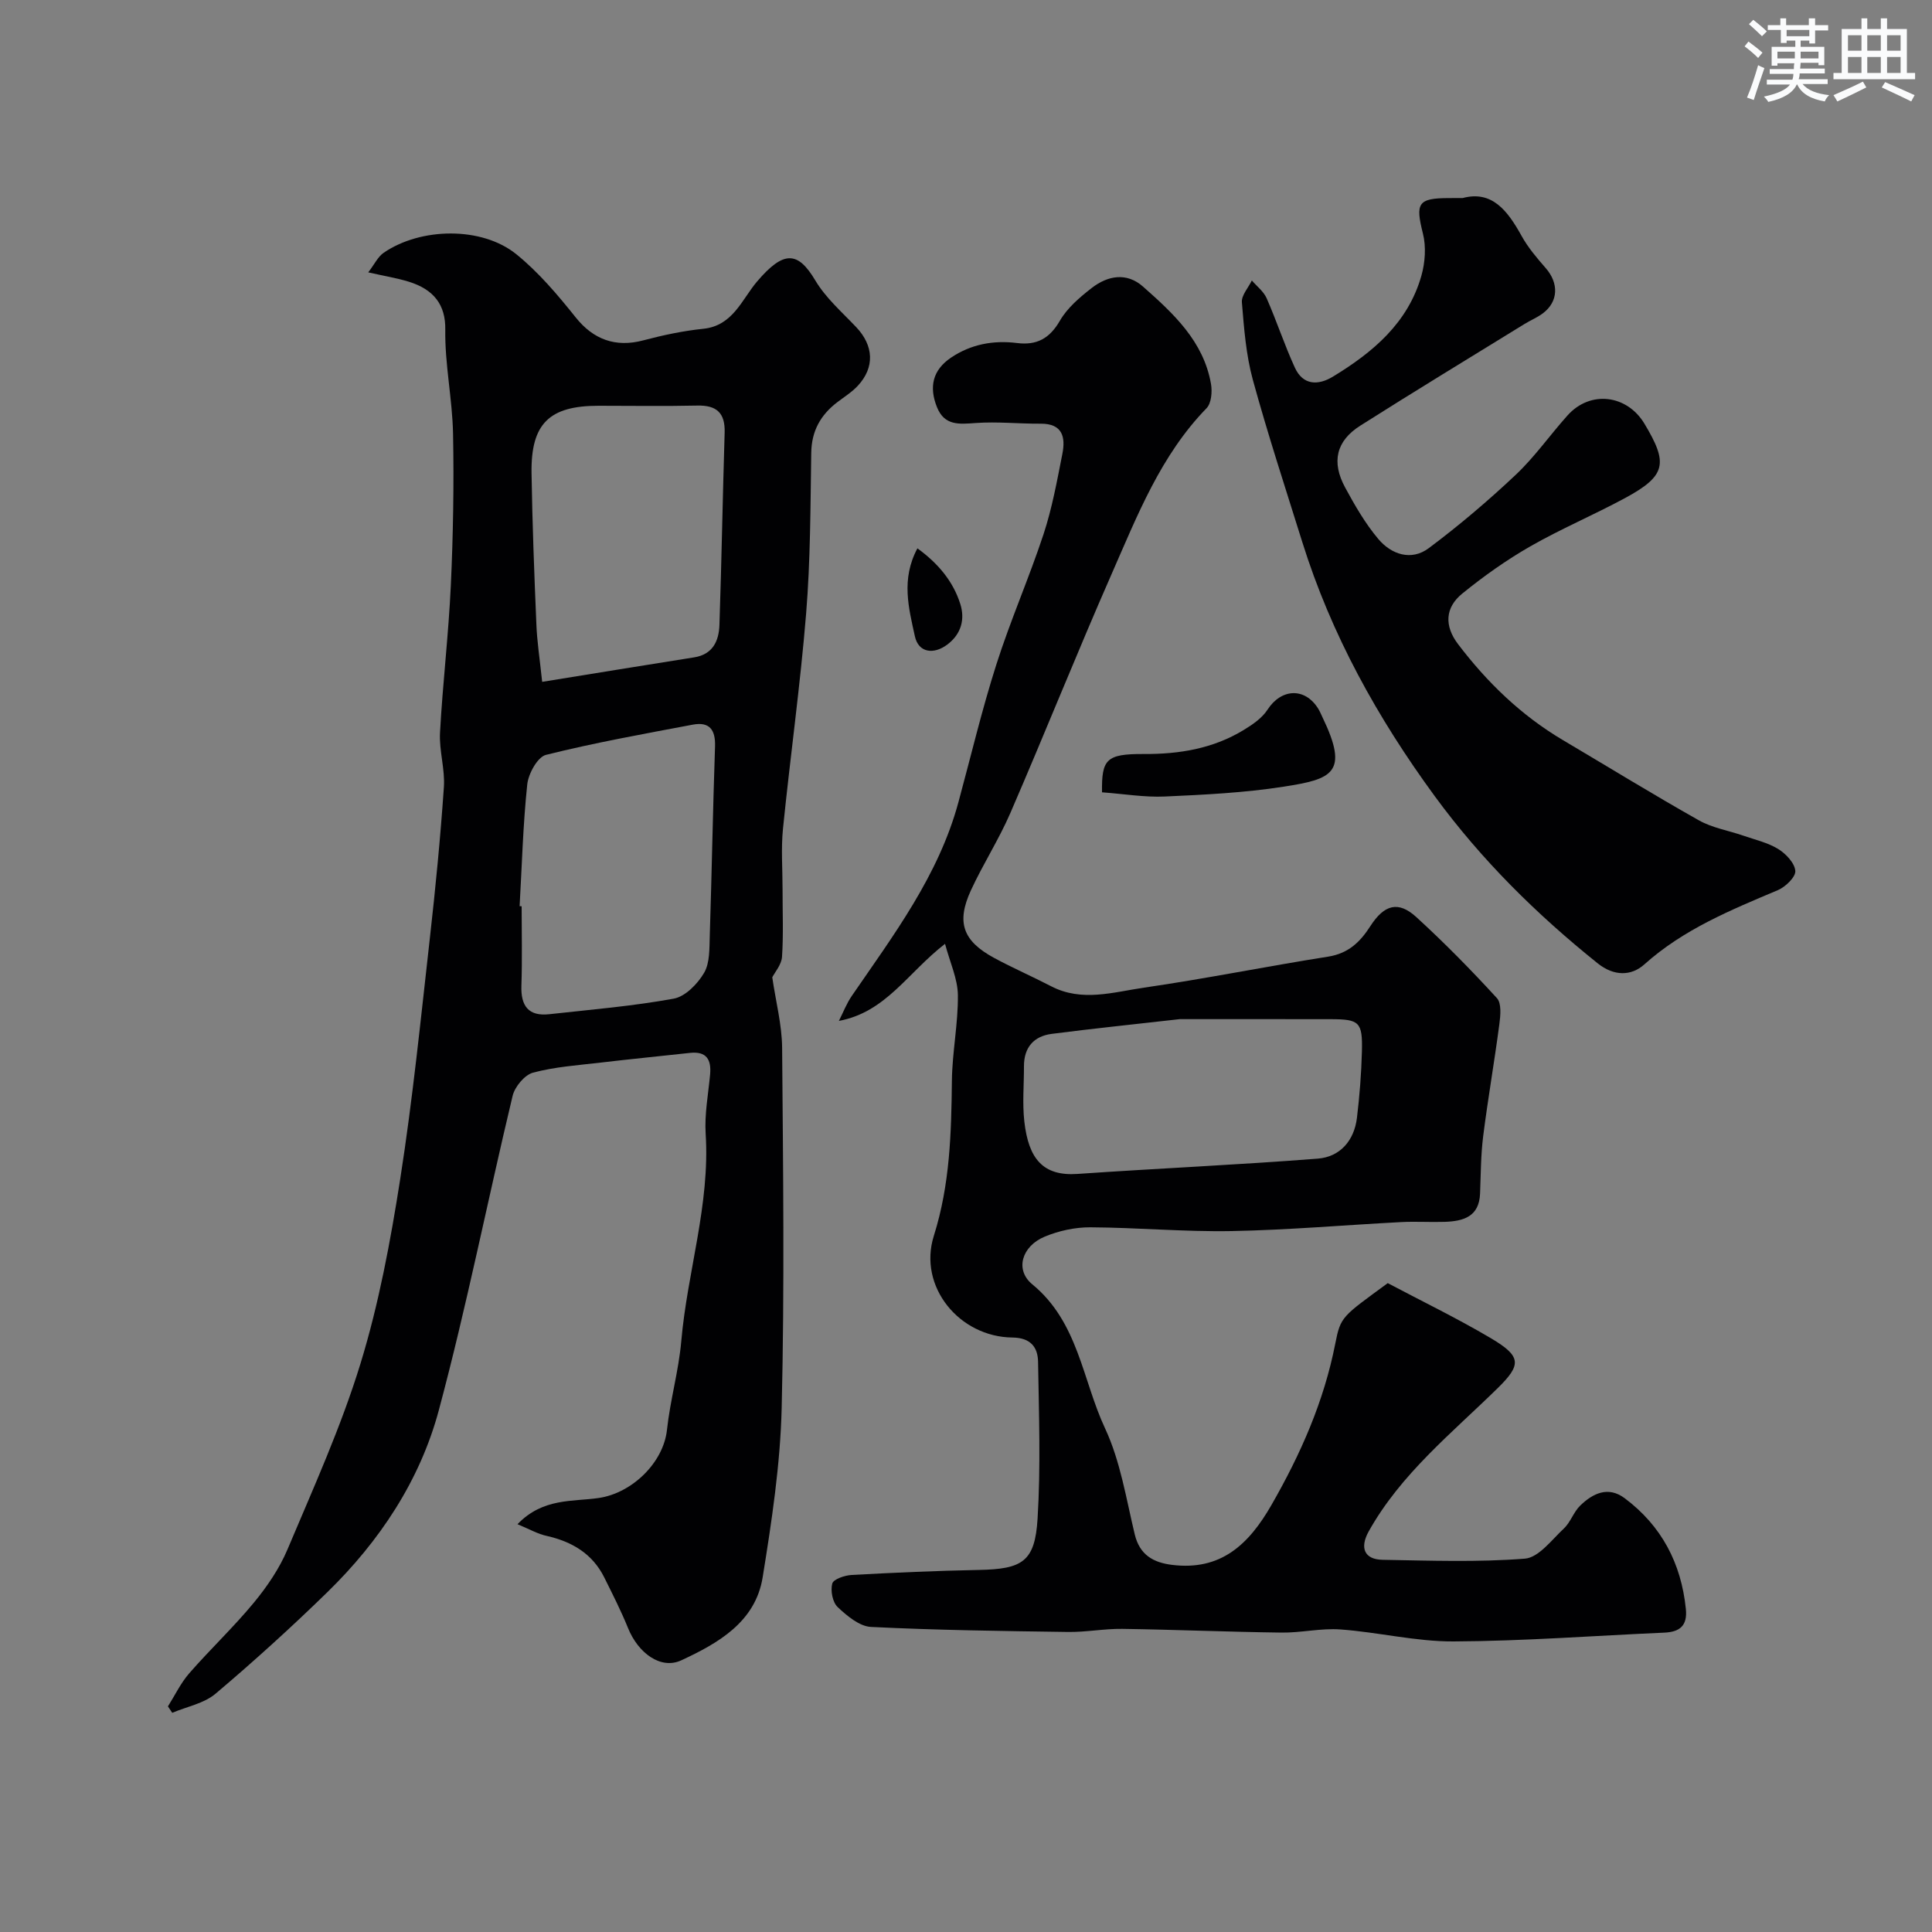
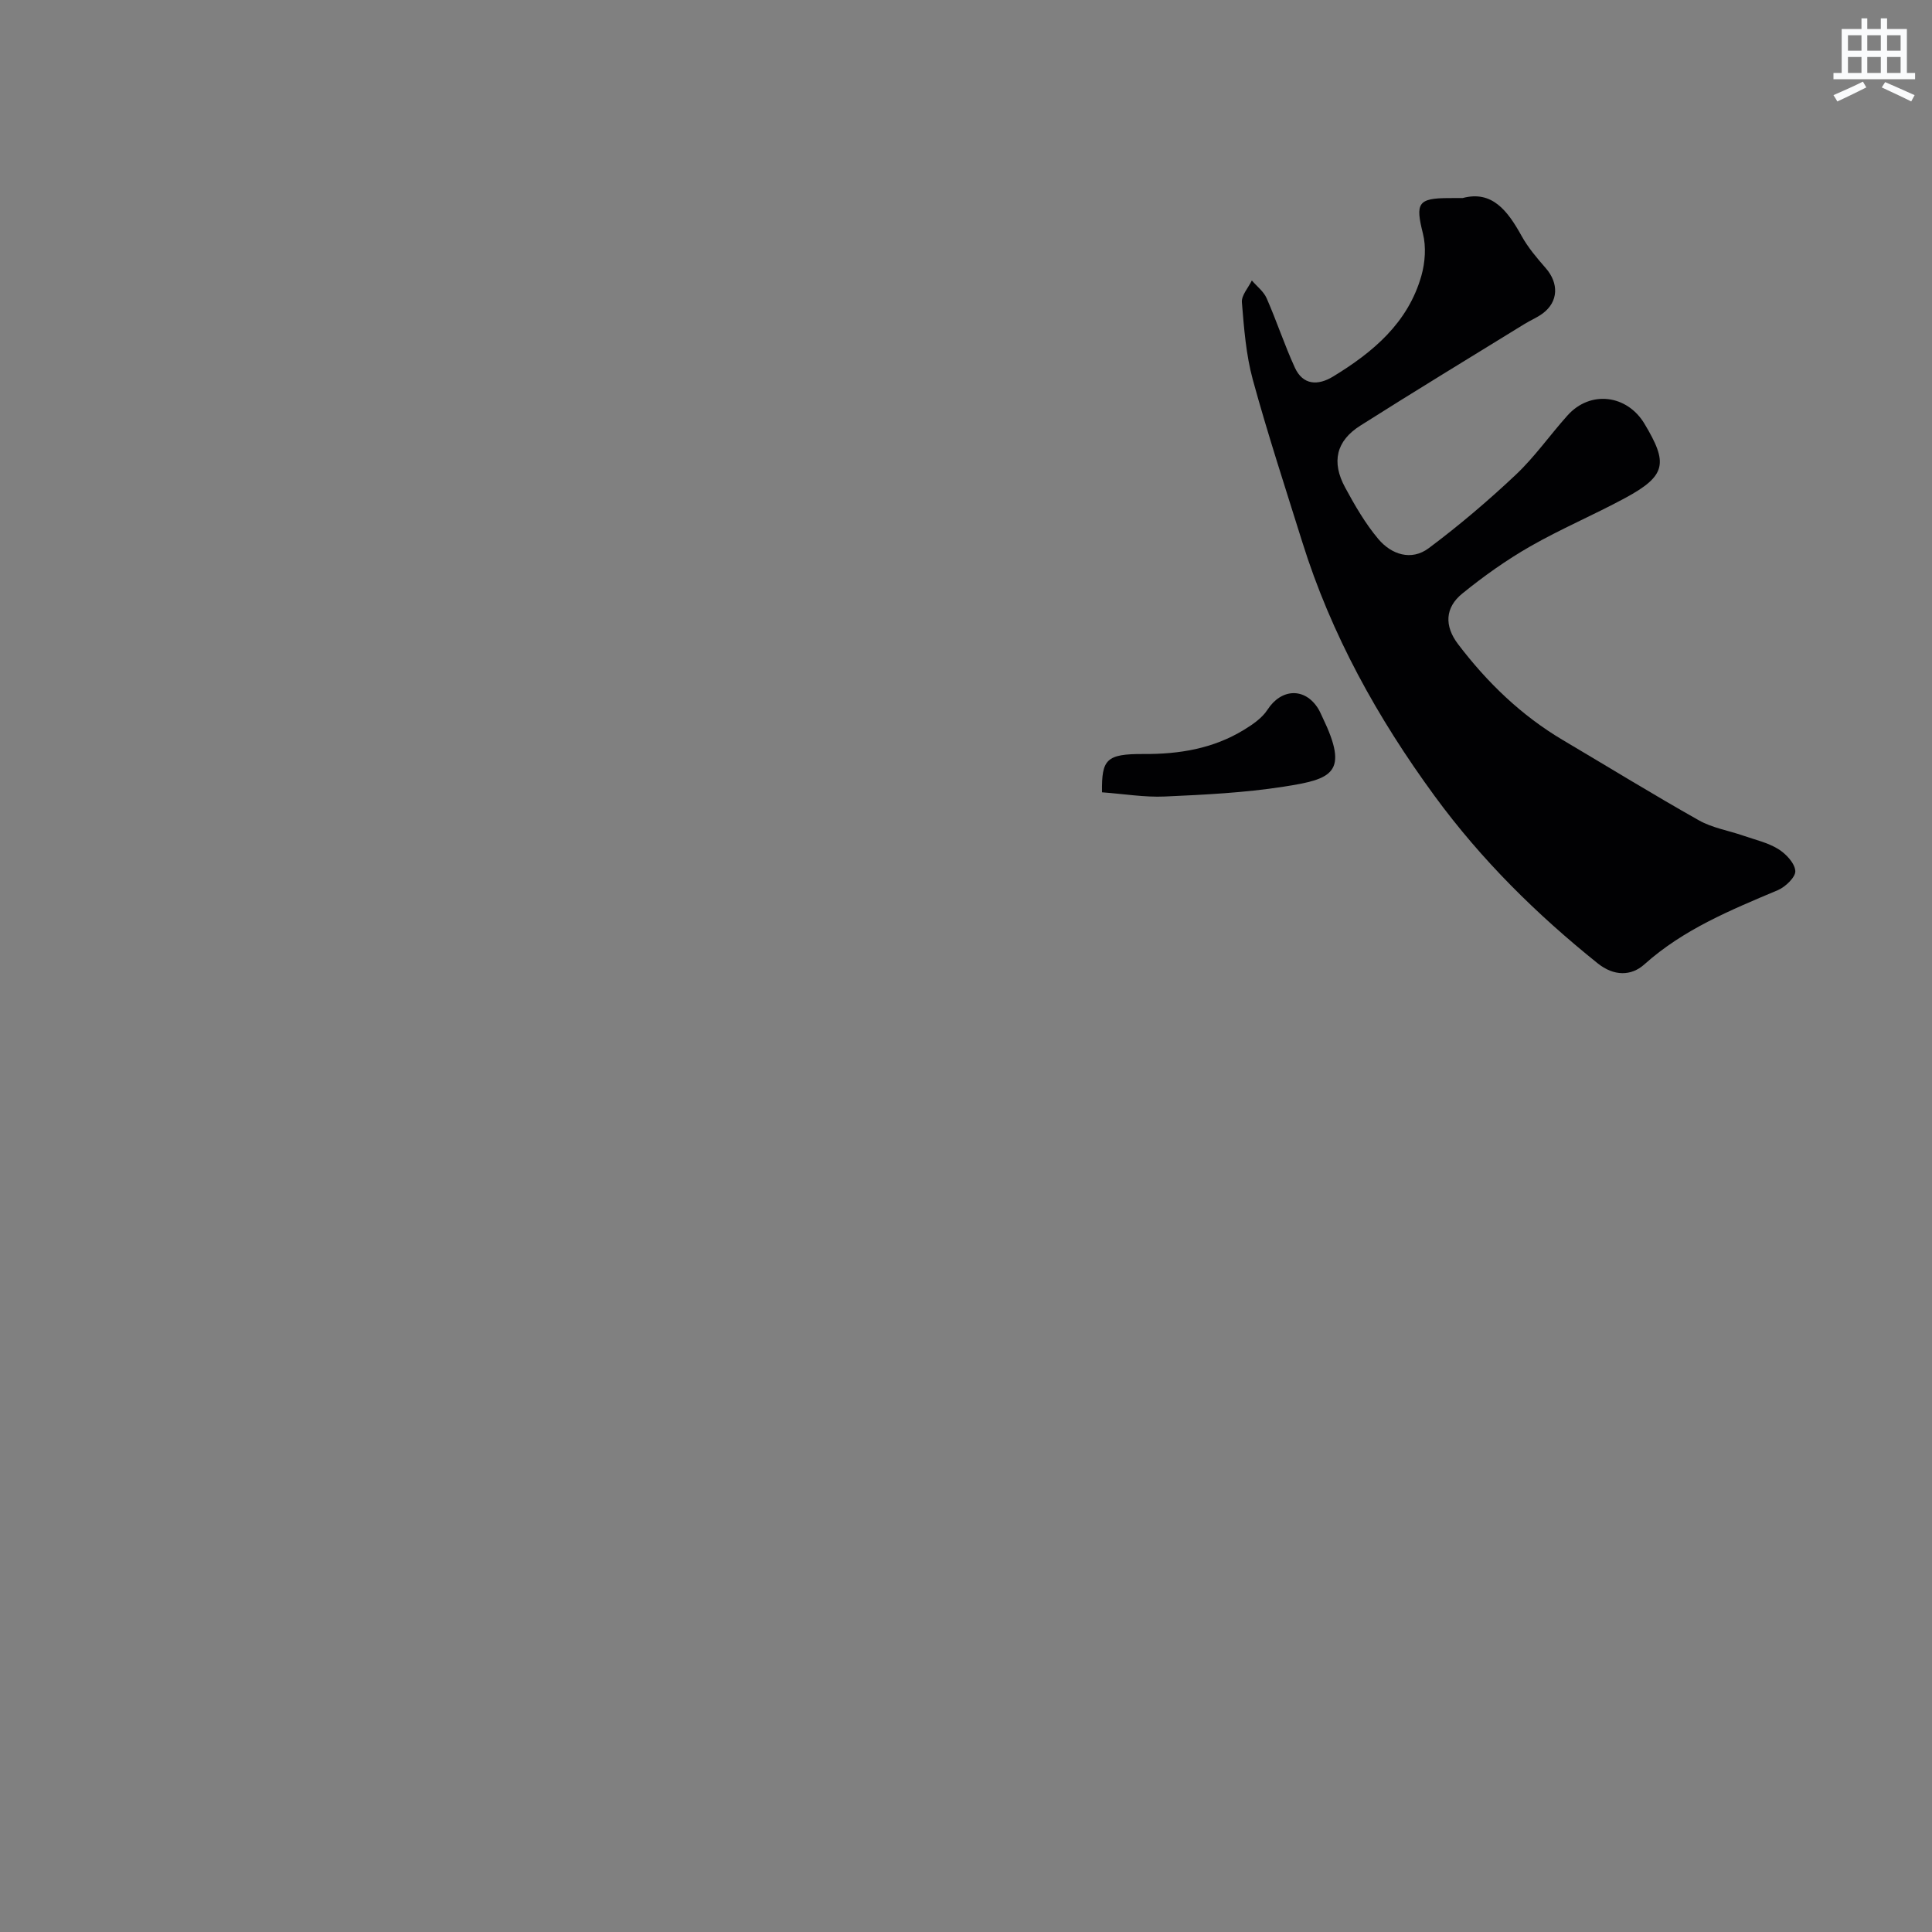
<svg xmlns="http://www.w3.org/2000/svg" enable-background="new 0 0 400 400" viewBox="0 0 400 400">
  <rect x="0" y="0" width="400" height="400" fill="#808080" stroke="none" />
  <g fill="#010103">
-     <path d="m107.14 315.57c5.28-5.49 11.42-4.63 16.84-5.43 6.85-1.01 13.37-7.27 14.11-14.11.66-6.15 2.42-12.2 2.96-18.35 1.25-14.36 5.98-28.29 5.05-42.93-.26-4.06.54-8.19.92-12.29.28-3.1-.75-4.84-4.17-4.47-6.17.68-12.34 1.28-18.51 2.01-4.69.55-9.46.87-13.98 2.08-1.75.47-3.78 2.92-4.23 4.81-5.19 21.68-9.51 43.58-15.28 65.09-3.91 14.57-12.26 27.12-23.11 37.7-7.45 7.26-15.17 14.27-23.12 20.99-2.39 2.02-5.94 2.67-8.96 3.95-.3-.44-.6-.89-.89-1.33 1.45-2.3 2.64-4.82 4.4-6.84 4.35-4.99 9.19-9.55 13.4-14.65 2.75-3.34 5.29-7.07 6.96-11.03 5.36-12.71 11.09-25.35 15.12-38.5 3.8-12.4 6.2-25.32 8.21-38.16 2.58-16.49 4.25-33.13 6.12-49.72 1.18-10.45 2.2-20.92 2.92-31.41.26-3.73-1-7.55-.8-11.29.55-10.18 1.77-20.32 2.24-30.5.48-10.44.66-20.91.46-31.36-.14-7.21-1.72-14.42-1.61-21.61.08-5.11-2.38-8.31-7.6-9.91-2.45-.75-5-1.16-8.35-1.92 1.3-1.69 2-3.24 3.2-4.06 7.69-5.27 20.31-5.46 27.44.29 4.64 3.75 8.6 8.45 12.35 13.14 3.61 4.5 8.19 6.24 13.95 4.71 4.08-1.08 8.25-1.97 12.44-2.4 6.13-.63 7.98-6.09 11.1-9.76 5.53-6.5 8.46-6.33 12.08-.25 2.15 3.62 5.51 6.55 8.46 9.66 3.63 3.83 3.9 8.33.33 12.16-1.21 1.3-2.78 2.28-4.21 3.37-3.47 2.64-5.35 5.95-5.42 10.49-.17 11.1-.16 22.24-1.06 33.29-1.21 14.87-3.29 29.67-4.79 44.52-.42 4.13-.09 8.33-.09 12.49-.01 4.69.2 9.39-.11 14.05-.11 1.65-1.5 3.22-2.02 4.25.73 5.03 2 9.82 2.04 14.61.2 24.83.51 49.67-.09 74.48-.28 11.74-2.06 23.51-3.94 35.14-1.5 9.26-9.22 13.64-16.84 17.18-4.26 1.98-8.94-1.5-11.03-6.67-1.45-3.58-3.21-7.04-4.93-10.5-2.45-4.91-6.66-7.39-11.88-8.58-1.85-.39-3.55-1.38-6.08-2.43zm.44-127.96c.14.01.28.02.42.02 0 5.49.14 10.98-.05 16.46-.14 4.2 1.48 6.37 5.79 5.89 8.6-.95 17.25-1.67 25.75-3.22 2.4-.44 4.95-3.06 6.29-5.35 1.21-2.08 1.08-5.06 1.17-7.66.42-13.07.64-26.14 1.09-39.2.12-3.5-1.18-5.16-4.6-4.52-10.17 1.92-20.38 3.75-30.41 6.26-1.74.44-3.63 3.89-3.87 6.12-.88 8.36-1.1 16.79-1.58 25.2zm4.67-46.44c10.91-1.76 21.18-3.45 31.46-5.07 3.88-.61 5.12-3.41 5.24-6.68.45-13.28.67-26.58 1.08-39.86.12-4.06-1.65-5.68-5.65-5.59-6.82.15-13.65.04-20.48.04-10.18 0-14 3.7-13.85 13.93.16 10.43.56 20.86 1 31.28.13 3.52.68 7.03 1.2 11.95z" />
-     <path d="m195.66 195.41c-7.84 6.08-12.21 14.12-21.98 15.96.88-1.73 1.58-3.58 2.67-5.17 8.67-12.63 17.96-24.92 22.07-40.07 2.59-9.53 4.86-19.15 7.86-28.54 2.9-9.12 6.78-17.92 9.78-27.01 1.77-5.38 2.79-11.03 3.89-16.6.68-3.44.07-6.3-4.51-6.26-4.47.03-8.97-.46-13.42-.14-3.42.24-6.47.61-8.03-3.28-1.67-4.16-.92-7.67 2.9-10.25 4.14-2.79 8.78-3.64 13.67-3.03 4.08.51 6.74-.92 8.88-4.62 1.53-2.65 4.1-4.84 6.58-6.77 3.31-2.57 7.22-3.3 10.62-.3 6.3 5.57 12.56 11.33 14.09 20.2.27 1.6.07 3.96-.93 4.99-9.51 9.78-14.33 22.22-19.65 34.32-7.2 16.39-13.84 33.03-20.96 49.47-2.38 5.5-5.68 10.61-8.19 16.06-3.04 6.63-1.63 10.46 4.83 13.96 3.86 2.09 7.9 3.84 11.79 5.86 6.38 3.32 12.9 1.21 19.25.29 12.75-1.85 25.39-4.41 38.12-6.42 4.17-.66 6.61-3.02 8.71-6.29 2.9-4.51 5.81-5.29 9.52-1.91 5.82 5.32 11.37 10.97 16.7 16.79.99 1.08.74 3.63.5 5.43-1.02 7.75-2.37 15.45-3.35 23.2-.49 3.92-.48 7.9-.64 11.86-.19 4.79-3.49 5.7-7.32 5.83-3 .1-6-.11-9 .05-11.7.61-23.39 1.64-35.1 1.86-9.75.18-19.52-.73-29.29-.78-3.16-.01-6.53.72-9.46 1.95-4.69 1.96-6.2 6.85-2.53 9.86 9.54 7.83 10.37 19.8 15.07 29.84 3.17 6.79 4.36 14.54 6.14 21.94 1.03 4.26 3.86 5.82 7.71 6.3 10.08 1.25 15.87-4.18 20.58-12.38 6.06-10.56 10.88-21.45 13.23-33.45 1.1-5.62 1.4-5.56 10.86-12.5 6.89 3.65 14.23 7.2 21.23 11.33 6.47 3.82 6.54 5.51 1.47 10.47-9.5 9.31-19.99 17.7-26.64 29.59-1.88 3.37-.96 5.82 2.87 5.89 9.83.17 19.7.53 29.47-.24 2.85-.23 5.55-3.89 8.06-6.24 1.39-1.3 2.01-3.41 3.38-4.74 2.62-2.54 5.78-4.09 9.2-1.54 7.64 5.71 11.72 13.47 12.68 22.95.35 3.46-1.26 4.75-4.47 4.89-14.53.64-29.06 1.75-43.6 1.82-7.81.04-15.6-1.91-23.44-2.48-4.04-.3-8.16.71-12.24.65-10.98-.14-21.95-.61-32.93-.77-3.76-.05-7.52.7-11.28.64-13.58-.19-27.18-.37-40.74-1.04-2.4-.12-4.98-2.29-6.91-4.11-1.06-1-1.51-3.4-1.12-4.87.24-.91 2.57-1.7 4.01-1.78 8.75-.48 17.52-.87 26.28-1.04 9.08-.17 11.67-1.69 12.22-10.62.66-10.79.28-21.65.1-32.48-.05-3.02-1.55-4.98-5.3-5.02-11.01-.11-19.59-10.56-16.28-21.05 3.35-10.63 3.62-21.28 3.74-32.14.07-5.9 1.3-11.8 1.24-17.7-.04-3.37-1.62-6.71-2.66-10.62zm48.61 15.59c-9.58 1.09-18.06 1.96-26.51 3.05-3.74.48-5.77 2.82-5.76 6.71.01 3.83-.35 7.7.08 11.47.88 7.7 3.87 11.31 11 10.82 16.58-1.15 33.2-1.87 49.77-3.17 4.59-.36 7.52-3.73 8.09-8.44.55-4.56.91-9.17 1.03-13.76.15-6.09-.52-6.66-6.44-6.67-10.77-.02-21.52-.01-31.26-.01z" />
-     <path d="m302.84 41c6.09-1.63 9.31 2.65 12.19 7.85 1.33 2.4 3.17 4.57 4.99 6.65 2.75 3.14 2.64 6.96-.6 9.38-1.16.87-2.55 1.43-3.79 2.2-11.35 6.99-22.74 13.91-34 21.05-4.99 3.16-6.01 7.51-3.13 12.81 2.01 3.71 4.16 7.44 6.86 10.65 2.71 3.22 6.84 4.6 10.45 1.9 6.29-4.7 12.31-9.82 18.03-15.21 3.92-3.7 7.06-8.21 10.68-12.25 4.74-5.31 12.34-4.3 15.93 1.67 4.92 8.19 4.61 10.77-4.04 15.44-6.45 3.48-13.24 6.35-19.6 9.99-4.94 2.83-9.64 6.17-14.06 9.76-3.57 2.9-3.76 6.68-.87 10.48 6.04 7.95 13.09 14.76 21.72 19.87 9.38 5.55 18.66 11.26 28.15 16.61 2.77 1.56 6.11 2.1 9.17 3.16 2.45.85 5.08 1.44 7.24 2.77 1.59.98 3.41 2.9 3.54 4.53.1 1.25-2.02 3.3-3.58 3.97-9.8 4.14-19.57 8.12-27.69 15.4-2.7 2.42-6.29 2.47-9.67-.25-12.66-10.16-24.03-21.38-33.71-34.59-11.89-16.24-21.44-33.47-27.44-52.66-3.49-11.17-7.14-22.29-10.23-33.57-1.41-5.17-1.82-10.65-2.26-16.02-.12-1.44 1.33-3.01 2.06-4.52 1.04 1.21 2.44 2.27 3.06 3.67 2.08 4.73 3.69 9.67 5.84 14.36 1.68 3.68 4.81 3.75 7.9 1.87 8.27-5.03 15.53-11.11 18.3-20.87.78-2.75 1.01-6.02.32-8.75-1.58-6.29-1.07-7.33 5.41-7.34.68-.01 1.35-.01 2.83-.01z" />
+     <path d="m302.84 41c6.09-1.63 9.31 2.65 12.19 7.85 1.33 2.4 3.17 4.57 4.99 6.65 2.75 3.14 2.64 6.96-.6 9.38-1.16.87-2.55 1.43-3.79 2.2-11.35 6.99-22.74 13.91-34 21.05-4.99 3.16-6.01 7.51-3.13 12.81 2.01 3.71 4.16 7.44 6.86 10.65 2.71 3.22 6.84 4.6 10.45 1.9 6.29-4.7 12.31-9.82 18.03-15.21 3.92-3.7 7.06-8.21 10.68-12.25 4.74-5.31 12.34-4.3 15.93 1.67 4.92 8.19 4.61 10.77-4.04 15.44-6.45 3.48-13.24 6.35-19.6 9.99-4.94 2.83-9.64 6.17-14.06 9.76-3.57 2.9-3.76 6.68-.87 10.48 6.04 7.95 13.09 14.76 21.72 19.87 9.38 5.55 18.66 11.26 28.15 16.61 2.77 1.56 6.11 2.1 9.17 3.16 2.45.85 5.08 1.44 7.24 2.77 1.59.98 3.41 2.9 3.54 4.53.1 1.25-2.02 3.3-3.58 3.97-9.8 4.14-19.57 8.12-27.69 15.4-2.7 2.42-6.29 2.47-9.67-.25-12.66-10.16-24.03-21.38-33.71-34.59-11.89-16.24-21.44-33.47-27.44-52.66-3.49-11.17-7.14-22.29-10.23-33.57-1.41-5.17-1.82-10.65-2.26-16.02-.12-1.44 1.33-3.01 2.06-4.52 1.04 1.21 2.44 2.27 3.06 3.67 2.08 4.73 3.69 9.67 5.84 14.36 1.68 3.68 4.81 3.75 7.9 1.87 8.27-5.03 15.53-11.11 18.3-20.87.78-2.75 1.01-6.02.32-8.75-1.58-6.29-1.07-7.33 5.41-7.34.68-.01 1.35-.01 2.83-.01" />
    <path d="m228.16 164.04c-.09-6.82.84-7.97 8.64-7.93 7.42.04 14.37-1.12 20.72-4.99 1.82-1.11 3.78-2.45 4.9-4.18 2.85-4.41 7.74-4.66 10.5-.22.34.55.59 1.16.87 1.75 5.61 11.61 2.03 12.84-8.07 14.41-8.1 1.26-16.35 1.66-24.55 2.03-4.21.19-8.47-.54-13.01-.87z" />
-     <path d="m189.94 113.53c4.22 3.05 7.4 6.79 8.89 11.55.93 2.99.31 6.08-2.66 8.34-2.84 2.16-6.02 1.75-6.76-1.71-1.26-5.79-2.9-11.76.53-18.18z" />
  </g>
-   <path d="m361.2 9.6.8-1c.9.7 1.9 1.4 2.9 2.3l-.9 1.1c-1-1-2-1.8-2.8-2.4zm.5 10.6c.9-2.1 1.6-4.3 2.3-6.7.4.2.8.4 1.3.6-.7 2.1-1.5 4.3-2.2 6.6zm.4-15.2.9-.9c1 .8 2 1.6 2.8 2.4l-1 1c-.9-.9-1.8-1.7-2.7-2.5zm12.5-1.2h1.2v1.4h2.7v1.1h-2.7v2.7h-1.2v-.6h-1.8v1.3h4.9v3.8h-1.2v-.5h-3.7c0 .4-.1.9-.1 1.2h5.1v1h-5.2c0 .5-.1.9-.2 1.2h6v1h-5.2c1.1 1.3 2.9 2 5.5 2.3-.4.4-.7.8-.9 1.3-2.9-.5-4.8-1.6-5.7-3.5h-.1c-.8 1.7-2.7 2.9-5.9 3.6-.2-.4-.6-.8-.9-1.1 2.8-.6 4.6-1.4 5.4-2.5h-4.8v-1h5.3c.1-.3.2-.7.2-1.2h-4.9v-1h5c0-.4 0-.8.1-1.2h-3.5v.5h-1.2v-3.9h4.9v-1.3h-1.8v.5h-1.2v-2.7h-2.7v-1h2.6v-1.4h1.2v1.4h4.7v-1.4zm-6.6 8.3h3.6c0-.4 0-.9 0-1.4h-3.6zm1.9-4.6h4.7v-1.3h-4.7zm6.6 3.2h-3.7v1.4h3.7z" fill="#fafbfc" />
  <path d="m385.3 3.8h1.3v2.2h2.8v-2.2h1.3v2.2h4.1v9.1h1.7v1.3h-16.9v-1.3h1.7v-9.1h4.1v-2.2zm.4 13.1.7 1.2c-1.8.9-3.8 1.9-6 2.9-.2-.4-.5-.8-.8-1.3 2.3-1 4.3-1.9 6.1-2.8zm-3.1-6.4h2.8v-3.2h-2.8zm0 4.6h2.8v-3.3h-2.8zm4-4.6h2.8v-3.2h-2.8zm0 4.6h2.8v-3.3h-2.8zm3.7 1.9c2.1.9 4.1 1.8 6.1 2.7l-.7 1.3c-2.2-1.1-4.2-2-6.1-2.9zm3.2-9.7h-2.8v3.2h2.8zm-2.8 7.8h2.8v-3.3h-2.8z" fill="#fafbfc" />
</svg>